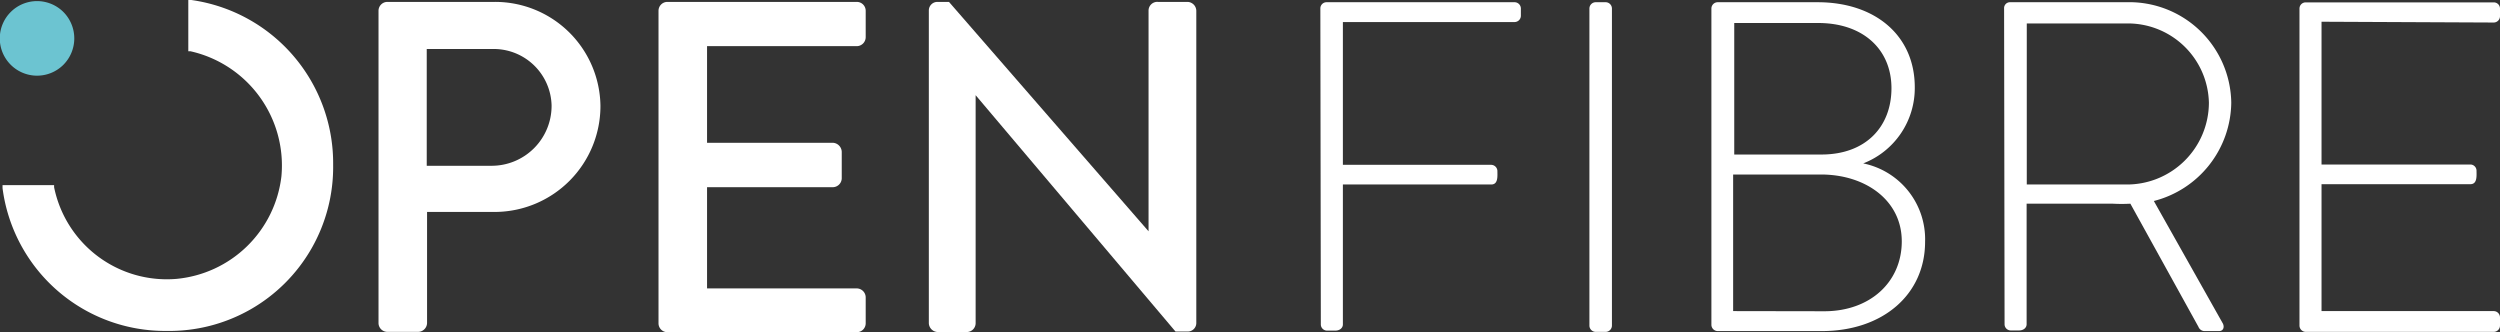
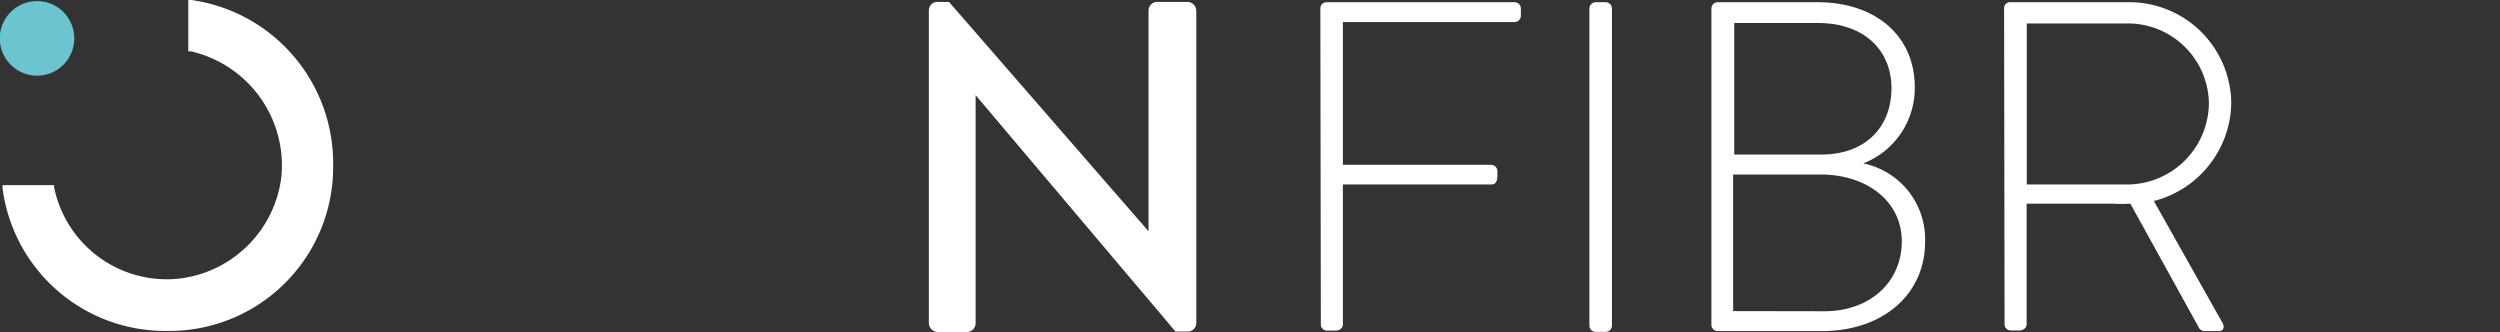
<svg xmlns="http://www.w3.org/2000/svg" viewBox="0 0 157.59 20.93">
  <rect x="0" y="0" width="157.59" height="20.93" fill="#333333" stroke="none" />
  <defs>
    <style>.cls-1{fill:#fff;}.cls-2{fill:#6cc4d1;}</style>
  </defs>
  <g id="Layer_2" data-name="Layer 2">
    <g id="Layer_1-2" data-name="Layer 1">
      <path class="cls-1" d="M83.23.53a.39.39,0,0,1,.38-.39H95.48a.4.4,0,0,1,.39.39V1a.4.4,0,0,1-.39.39H84.65v9H94a.4.4,0,0,1,.39.38c0,.33.06.86-.39.86H84.65l0,8.82c0,.21-.18.39-.48.39h-.53a.39.39,0,0,1-.38-.39Z" />
-       <path class="cls-1" d="M157.2,1.42a.4.4,0,0,0,.39-.39V.53a.39.39,0,0,0-.39-.38H145.33a.39.39,0,0,0-.38.38v20a.4.4,0,0,0,.38.39v0H157.2a.4.4,0,0,0,.39-.39V20a.4.4,0,0,0-.39-.39H146.34l0-8h9.38c.45,0,.39-.53.39-.86a.39.39,0,0,0-.39-.38h-9.38v-9Z" />
      <path class="cls-1" d="M100.19.53a.4.4,0,0,1,.38-.39h.65a.4.4,0,0,1,.39.39v20a.4.4,0,0,1-.42.39h-.62a.4.4,0,0,1-.38-.39Z" />
      <path class="cls-1" d="M107.88.53a.4.4,0,0,1,.39-.39h6.3c3.65,0,6.13,2.11,6.13,5.36a5.09,5.09,0,0,1-3.25,4.8,4.88,4.88,0,0,1,3.9,4.94c0,3.32-2.66,5.63-6.51,5.63h-6.57a.4.4,0,0,1-.39-.39ZM115,19.62c2.87,0,4.88-1.83,4.88-4.41S117.6,11,114.78,11h-5.53v8.61Zm-.18-9.88c2.79,0,4.41-1.75,4.41-4.18s-1.77-4.11-4.62-4.11h-5.29V9.74Z" />
      <path class="cls-1" d="M126.33.53a.37.37,0,0,1,.38-.39h7.34a6.43,6.43,0,0,1,6.6,6.34,6.48,6.48,0,0,1-4.88,6.19l4.32,7.67c.15.23.09.53-.21.53H139a.42.42,0,0,1-.42-.27l-4.29-7.76a10.11,10.11,0,0,1-1.1,0h-5.44v7.6c0,.21-.18.39-.48.39h-.53a.39.39,0,0,1-.38-.39ZM134,11.63a5.17,5.17,0,0,0,5.24-5.15,5.11,5.11,0,0,0-5.27-5h-6.21V11.63Z" />
-       <path class="cls-1" d="M23.86.68a.56.56,0,0,1,.57-.56H31.2a6.64,6.64,0,0,1,6.65,6.56,6.68,6.68,0,0,1-6.62,6.68H26.92v7a.57.57,0,0,1-.56.56H24.43a.56.56,0,0,1-.57-.56ZM31,10.45a3.78,3.78,0,0,0,3.77-3.8A3.65,3.65,0,0,0,31,3.09h-4.1v7.36Z" />
-       <path class="cls-1" d="M41.51.68a.56.56,0,0,1,.56-.56H54a.56.56,0,0,1,.57.56V2.34a.57.57,0,0,1-.57.57H44.57V9H52.5a.59.59,0,0,1,.56.57v1.66a.57.57,0,0,1-.56.57H44.57v6.38H54a.57.57,0,0,1,.57.57v1.63a.56.56,0,0,1-.57.56H42.07a.56.56,0,0,1-.56-.56Z" />
      <path class="cls-1" d="M58.55.64A.54.54,0,0,1,59.1.12h.72L72.4,14.58h0V.67A.55.55,0,0,1,73,.12h1.86a.57.57,0,0,1,.55.55V20.38a.54.54,0,0,1-.55.52h-.76L61.5,6h0V20.38a.56.56,0,0,1-.56.55H59.1a.58.58,0,0,1-.55-.55Z" />
      <path class="cls-1" d="M12.06,0l-.19,0V3.23l.13,0a7.38,7.38,0,0,1,5.74,7.88,7.35,7.35,0,0,1-6.62,6.47A7.25,7.25,0,0,1,3.41,11.8l0-.13H.16l0,.19a10.33,10.33,0,0,0,10.33,9A10.33,10.33,0,0,0,21,10.39,10.39,10.39,0,0,0,12.06,0" />
      <path class="cls-2" d="M4,.76A2.35,2.35,0,1,0,4,4.08,2.36,2.36,0,0,0,4,.76" />
    </g>
  </g>
</svg>